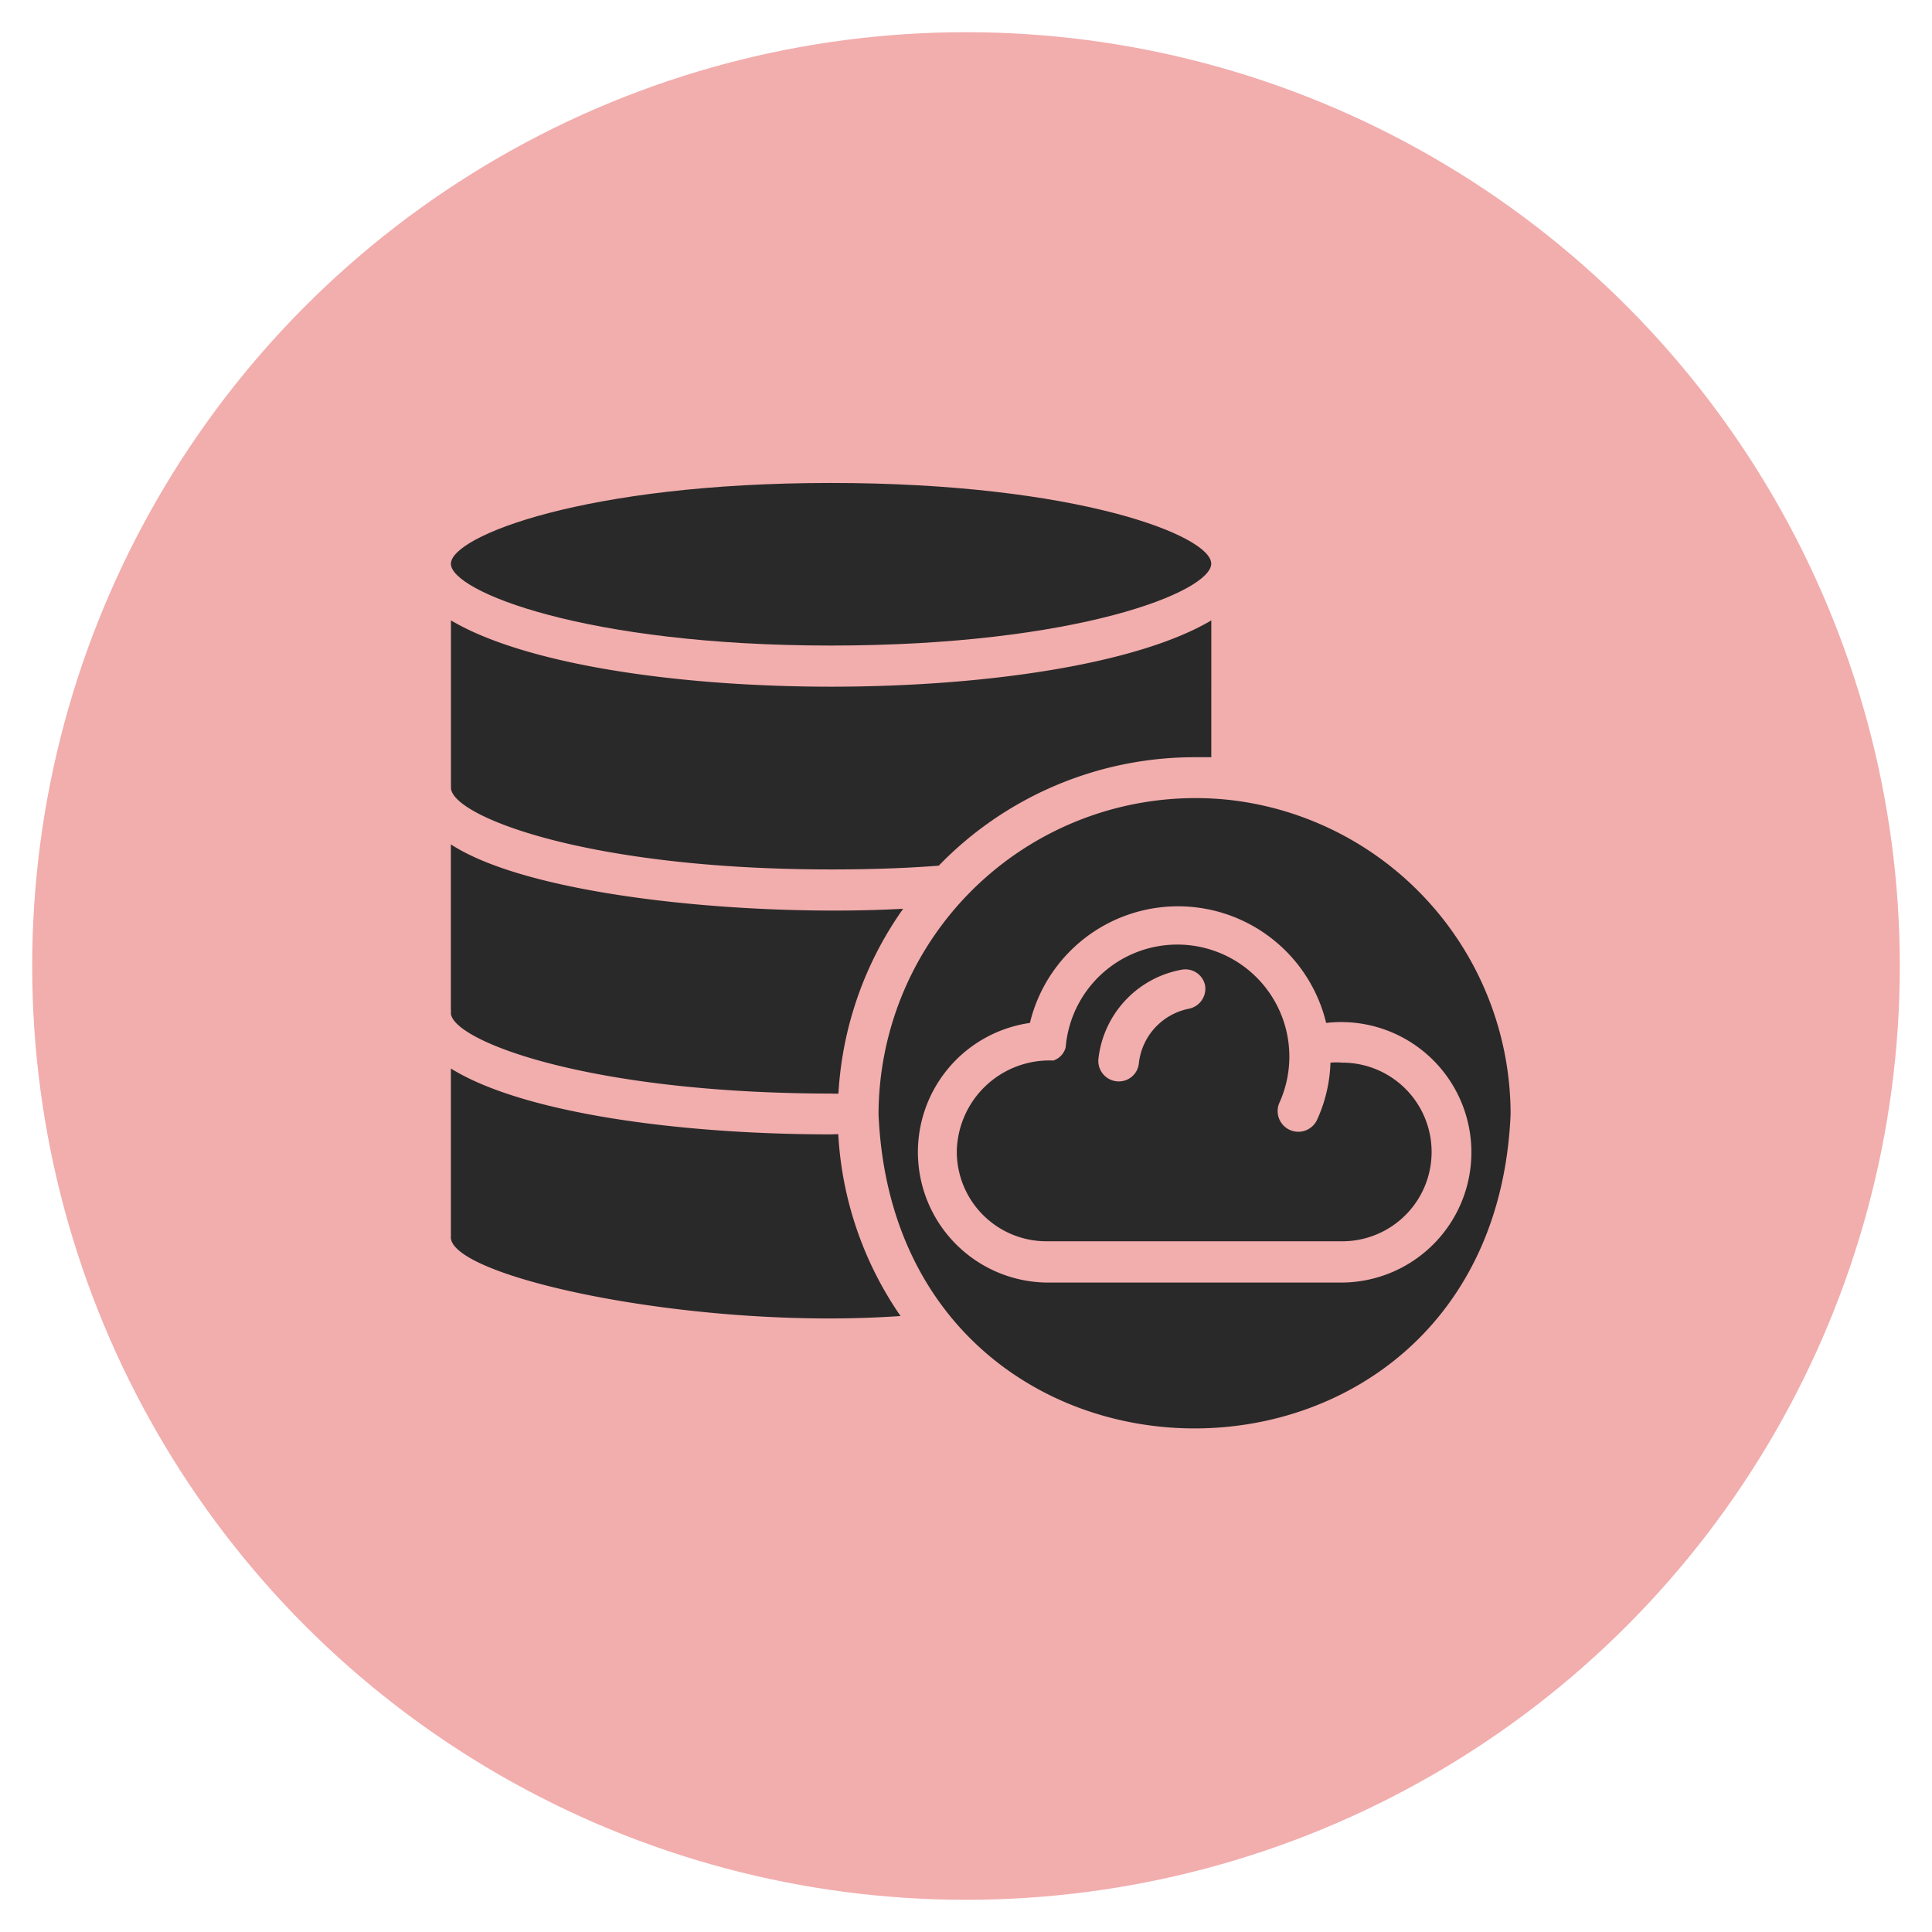
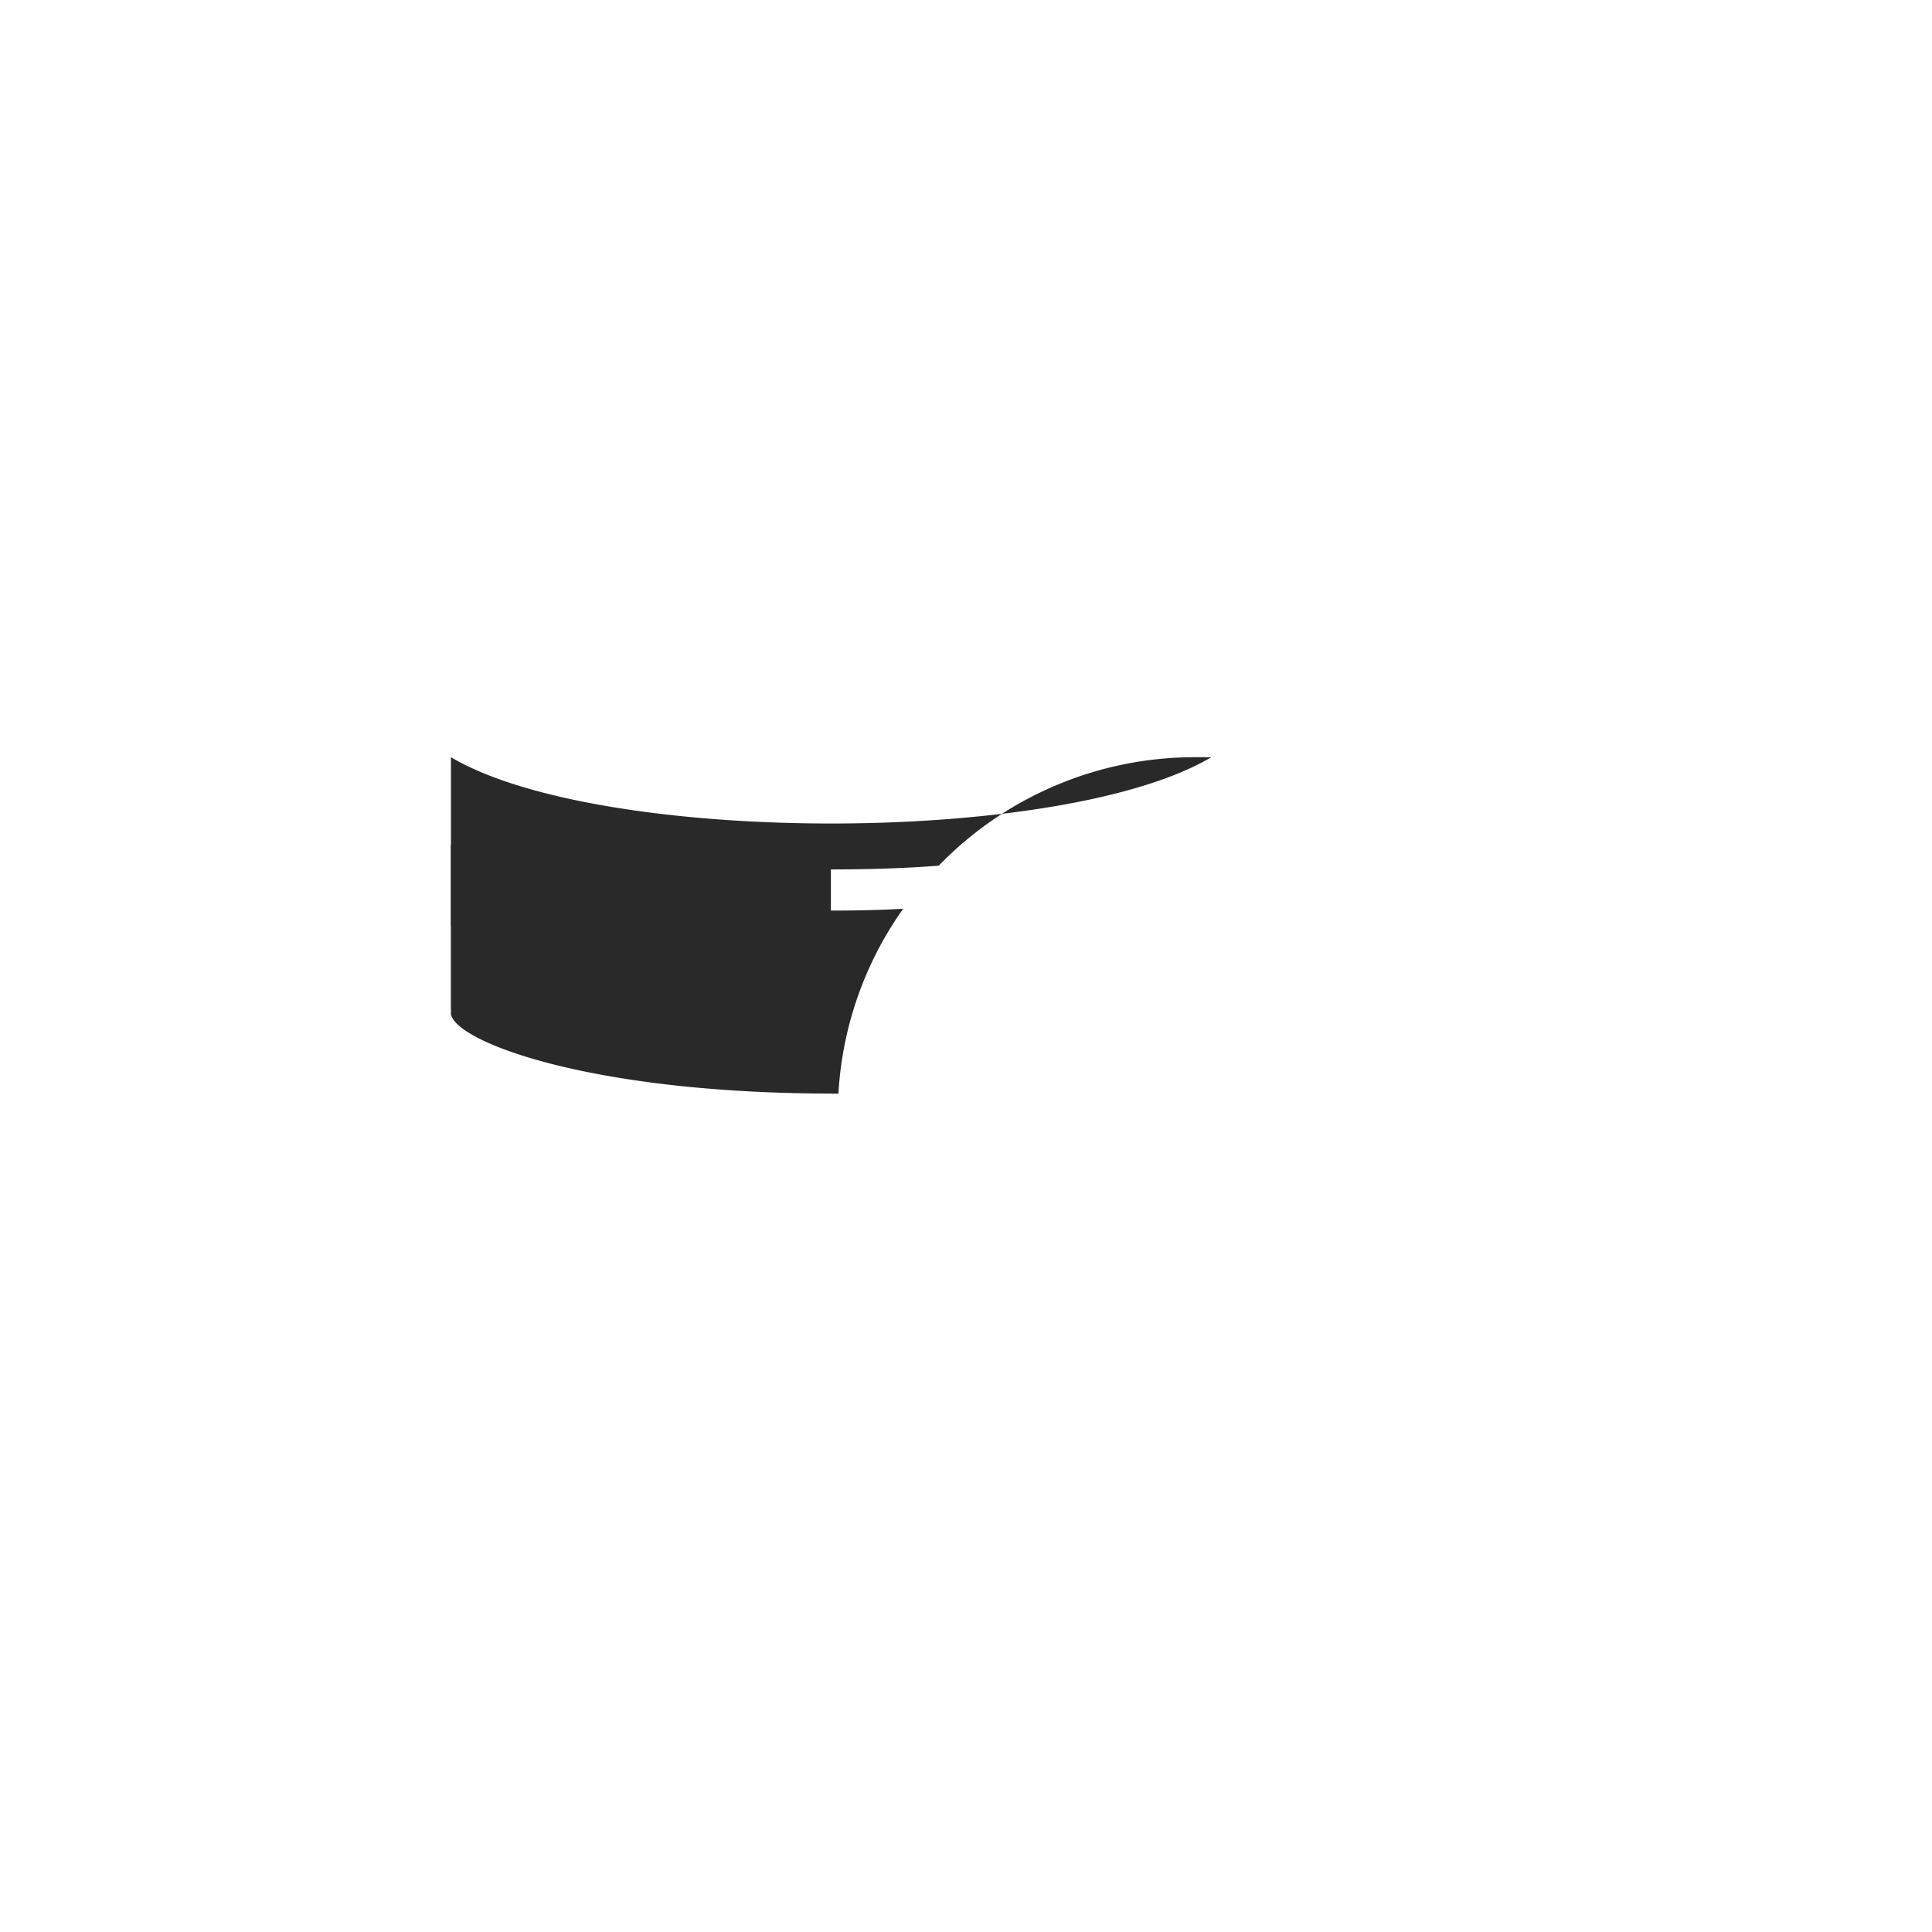
<svg xmlns="http://www.w3.org/2000/svg" width="60" height="60" viewBox="0 0 60 60">
  <defs>
    <clipPath id="clip-cloud">
      <rect width="60" height="60" />
    </clipPath>
  </defs>
  <g id="cloud" clip-path="url(#clip-cloud)">
-     <circle id="Ellipse_9" data-name="Ellipse 9" cx="29" cy="29" r="29" transform="translate(1 1)" fill="#f2adad" />
    <g id="Group_3123" data-name="Group 3123" transform="translate(2.756 -5.937)">
-       <path id="Path_1317" data-name="Path 1317" d="M23.051,25.985c7.64,0,11.8-1.669,11.813-2.539s-4.173-2.51-11.813-2.51-11.8,1.657-11.8,2.51S15.417,25.985,23.051,25.985Z" transform="translate(-0.004)" fill="#292929" />
-       <path id="Path_1318" data-name="Path 1318" d="M57.529,47.019a9.843,9.843,0,0,0-10.966,9.75c.553,13.012,19.077,13.017,19.629,0a9.832,9.832,0,0,0-8.663-9.75ZM60.961,62H51.793a4.052,4.052,0,0,1-.529-8.063,4.732,4.732,0,0,1,9.2,0A4.045,4.045,0,1,1,60.961,62Z" transform="translate(-22.035 -16.232)" fill="#292929" />
-       <path id="Path_1319" data-name="Path 1319" d="M64.987,62.732a1.9,1.9,0,0,0-.364,0,4.6,4.6,0,0,1-.411,1.763.642.642,0,0,1-1.175-.518A3.479,3.479,0,1,0,56.4,62.255a.588.588,0,0,1-.382.411,2.878,2.878,0,0,0-3,2.827,2.785,2.785,0,0,0,2.78,2.786h9.192a2.774,2.774,0,0,0,0-5.548Zm-4.76-1.675a1.944,1.944,0,0,0-1.552,1.669.624.624,0,0,1-.623.588.635.635,0,0,1-.635-.705,3.169,3.169,0,0,1,2.574-2.762.627.627,0,0,1,.476.094.618.618,0,0,1,.264.405.634.634,0,0,1-.506.711Z" transform="translate(-26.06 -23.793)" fill="#292929" />
-       <path id="Path_1320" data-name="Path 1320" d="M23.047,71.327c-4.643,0-9.55-.647-11.8-2.045v5.136a.23.23,0,0,1,0,.064c-.153,1.264,7.587,2.939,13.964,2.486a10.983,10.983,0,0,1-1.934-5.648Z" transform="translate(0 -30.161)" fill="#292929" />
      <path id="Path_1321" data-name="Path 1321" d="M23.075,58.521h.211a10.99,10.99,0,0,1,2.01-5.742c-4.643.253-11.507-.347-14.046-2v5.136a.247.247,0,0,1,0,.094c0,.834,4.149,2.5,11.825,2.509Z" transform="translate(-0.004 -18.619)" fill="#292929" />
-       <path id="Path_1322" data-name="Path 1322" d="M23.052,40.015c1.175,0,2.3-.035,3.35-.117a11.06,11.06,0,0,1,7.952-3.368h.512V32.281c-4.631,2.745-18.983,2.745-23.613,0v5.136a.222.222,0,0,1,0,.059c0,.864,4.167,2.539,11.8,2.539Z" transform="translate(-0.004 -7.077)" fill="#292929" />
+       <path id="Path_1322" data-name="Path 1322" d="M23.052,40.015c1.175,0,2.3-.035,3.35-.117a11.06,11.06,0,0,1,7.952-3.368h.512c-4.631,2.745-18.983,2.745-23.613,0v5.136a.222.222,0,0,1,0,.059c0,.864,4.167,2.539,11.8,2.539Z" transform="translate(-0.004 -7.077)" fill="#292929" />
    </g>
  </g>
</svg>